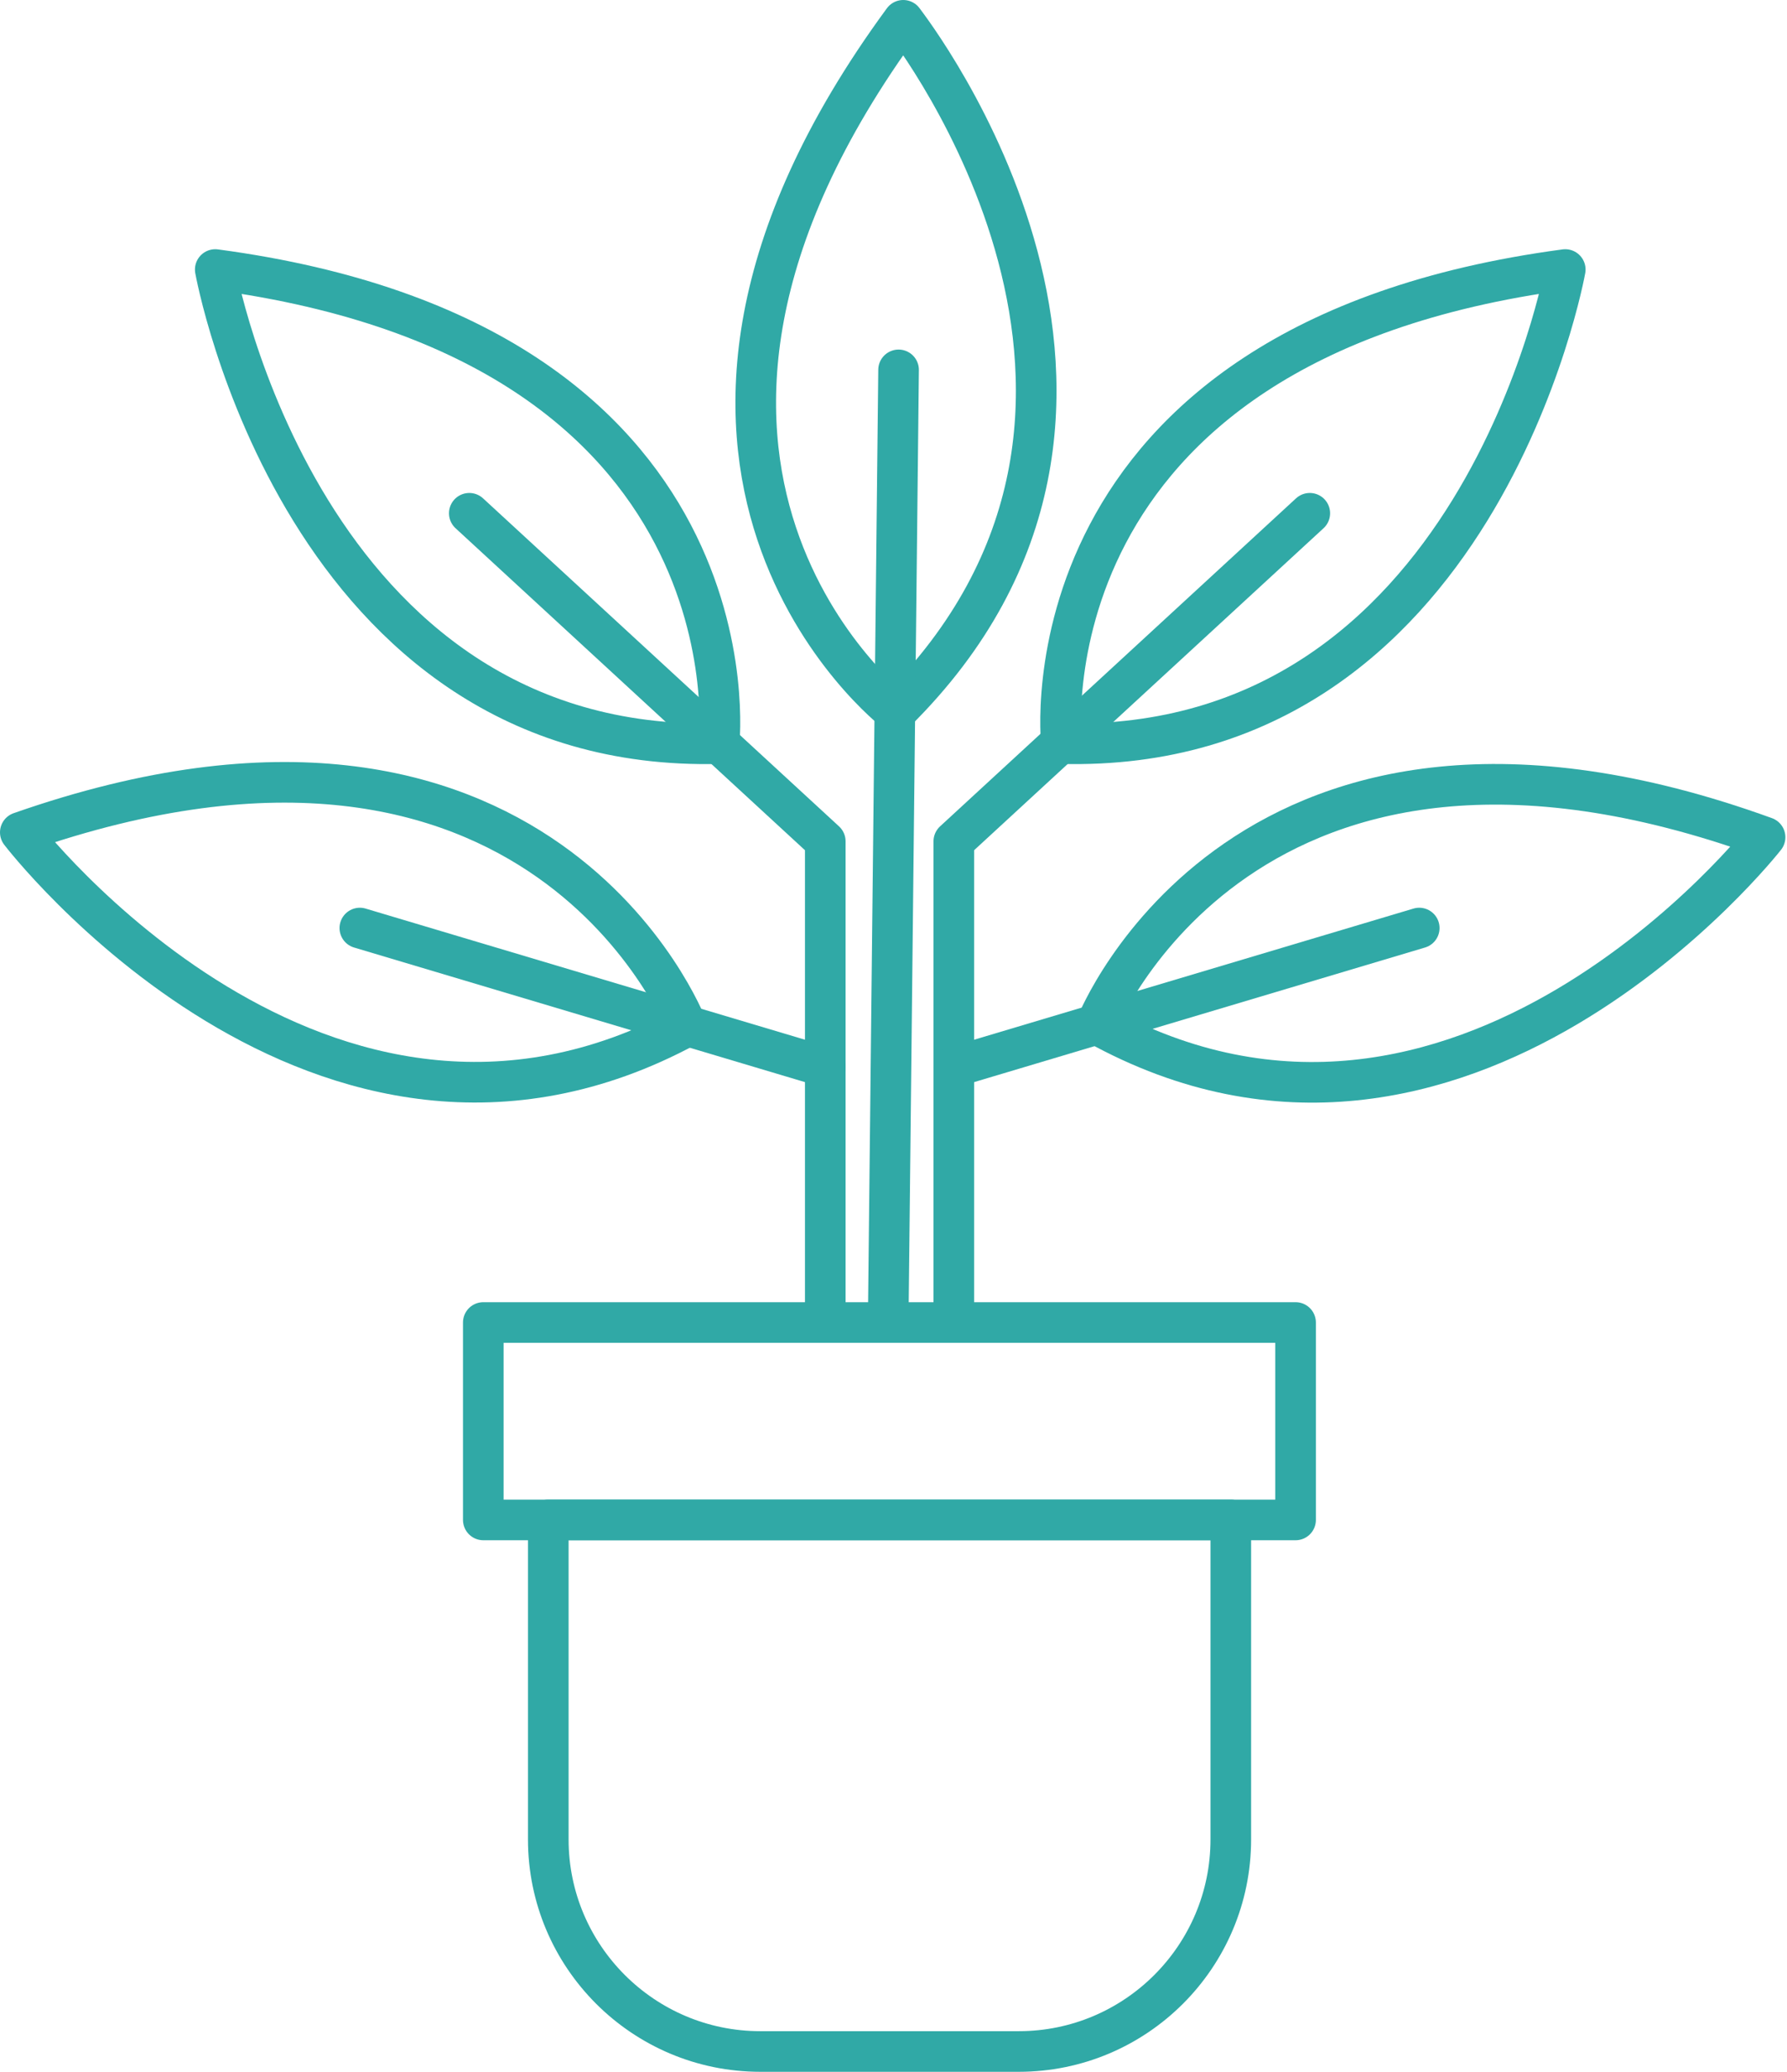
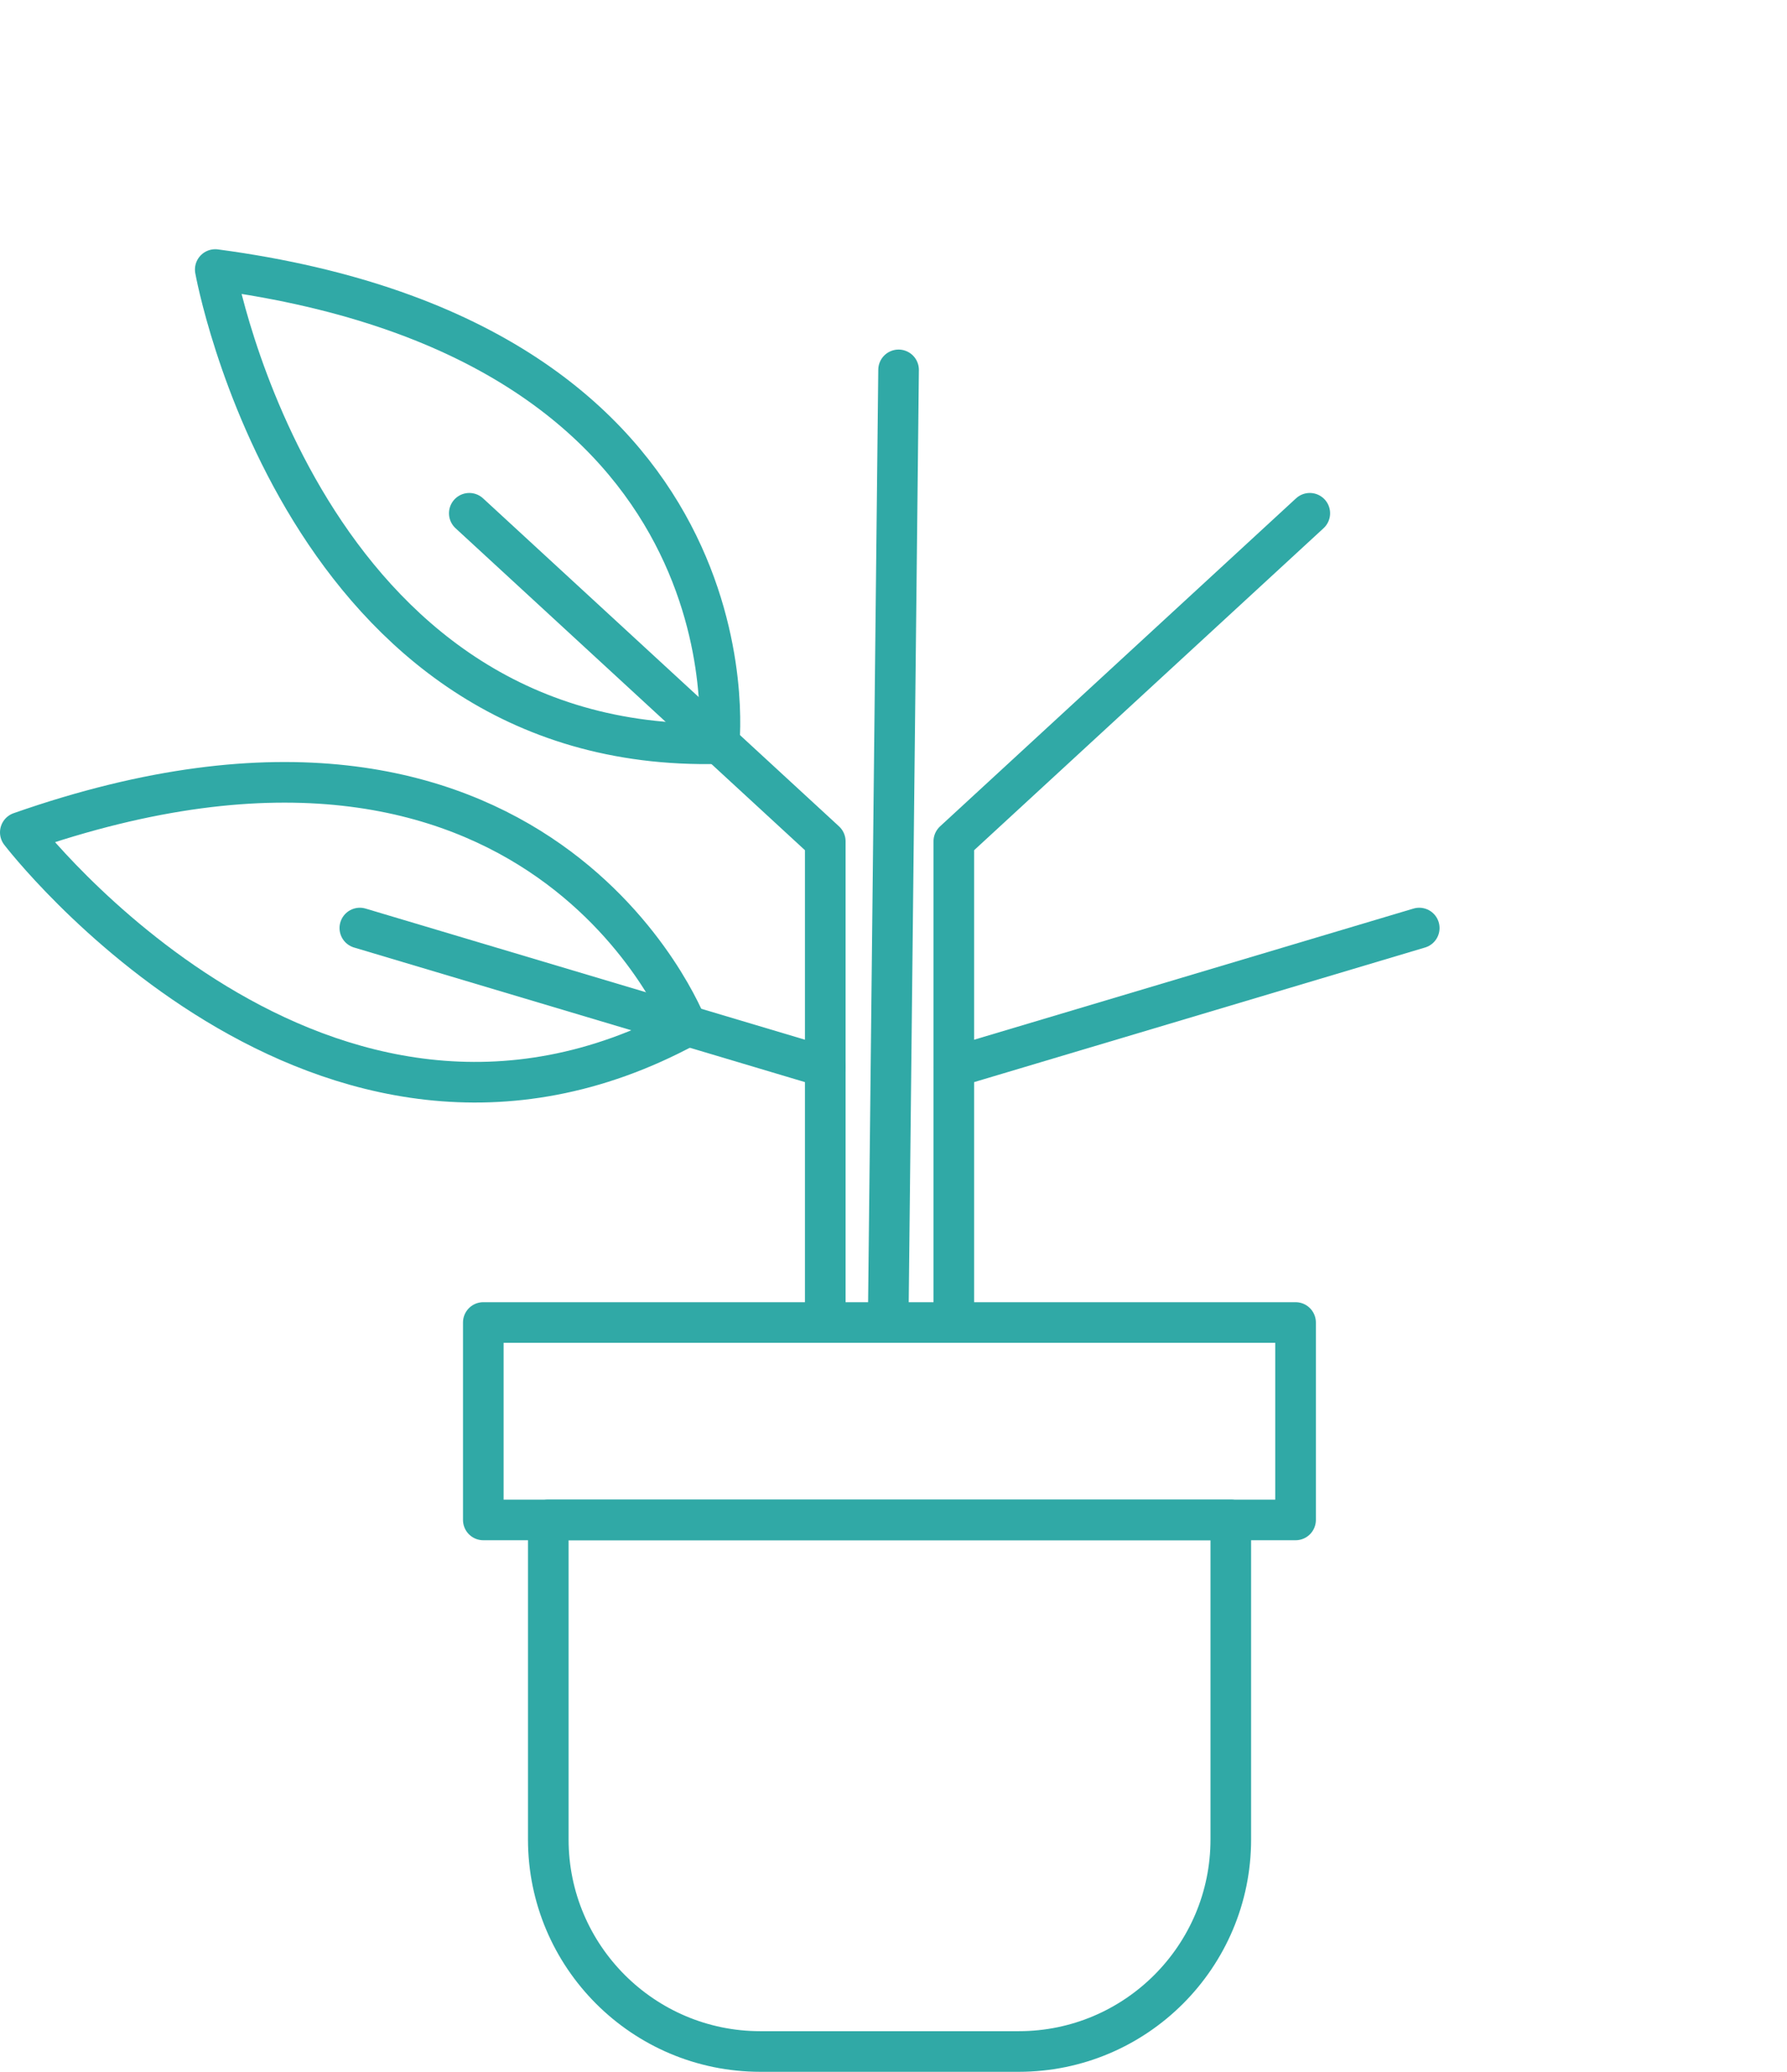
<svg xmlns="http://www.w3.org/2000/svg" width="88" height="102" viewBox="0 0 88 102" fill="none">
  <g clip-path="url(#clip0_1108_80)">
-     <path d="M77.08 13.27C77.08 13.27 72.81 37.13 52.27 36.61C52.27 36.61 50.08 16.87 77.08 13.27Z" stroke="#30A9A6" stroke-width="2" stroke-linecap="round" stroke-linejoin="round" />
    <path d="M64.5 25.27L46.97 41.42V64.93" stroke="#30A9A6" stroke-width="2" stroke-linecap="round" stroke-linejoin="round" />
-     <path d="M86.92 41.22C86.92 41.22 71.94 60.37 54 50.42C54 50.42 61.33 31.94 86.92 41.22Z" stroke="#30A9A6" stroke-width="2" stroke-linecap="round" stroke-linejoin="round" />
    <path d="M69.89 45.69L46.97 52.53" stroke="#30A9A6" stroke-width="2" stroke-linecap="round" stroke-linejoin="round" />
-     <path d="M44.48 1C44.87 1.54 59.26 20.08 44.1 35.06C44.1 35.06 28.36 22.96 44.48 1Z" stroke="#30A9A6" stroke-width="2" stroke-linecap="round" stroke-linejoin="round" />
    <path d="M44.25 18.21L43.74 65" stroke="#30A9A6" stroke-width="2" stroke-linecap="round" stroke-linejoin="round" />
    <path d="M10.6 13.27C10.6 13.27 14.87 37.13 35.41 36.61C35.41 36.61 37.6 16.87 10.6 13.27Z" stroke="#30A9A6" stroke-width="2" stroke-linecap="round" stroke-linejoin="round" />
    <path d="M23.11 25.27L40.64 41.42V64.87" stroke="#30A9A6" stroke-width="2" stroke-linecap="round" stroke-linejoin="round" />
    <path d="M1 40.98C1 40.98 15.78 60.28 33.82 50.53C33.82 50.53 26.69 31.98 1 40.98Z" stroke="#30A9A6" stroke-width="2" stroke-linecap="round" stroke-linejoin="round" />
    <path d="M17.72 45.69L40.64 52.53" stroke="#30A9A6" stroke-width="2" stroke-linecap="round" stroke-linejoin="round" />
    <path d="M63.8 65.11H23.8V74.83H63.8V65.11Z" stroke="#30A9A6" stroke-width="2" stroke-linecap="round" stroke-linejoin="round" />
    <path d="M27 74.83H60.61V90.56C60.61 96.32 55.93 101 50.17 101H37.44C31.68 101 27 96.32 27 90.56V74.83Z" stroke="#30A9A6" stroke-width="2" stroke-linecap="round" stroke-linejoin="round" />
  </g>
  <defs>
    <clipPath id="clip0_1108_80">
      <rect width="87.92" height="102" fill="white" />
    </clipPath>
  </defs>
</svg>